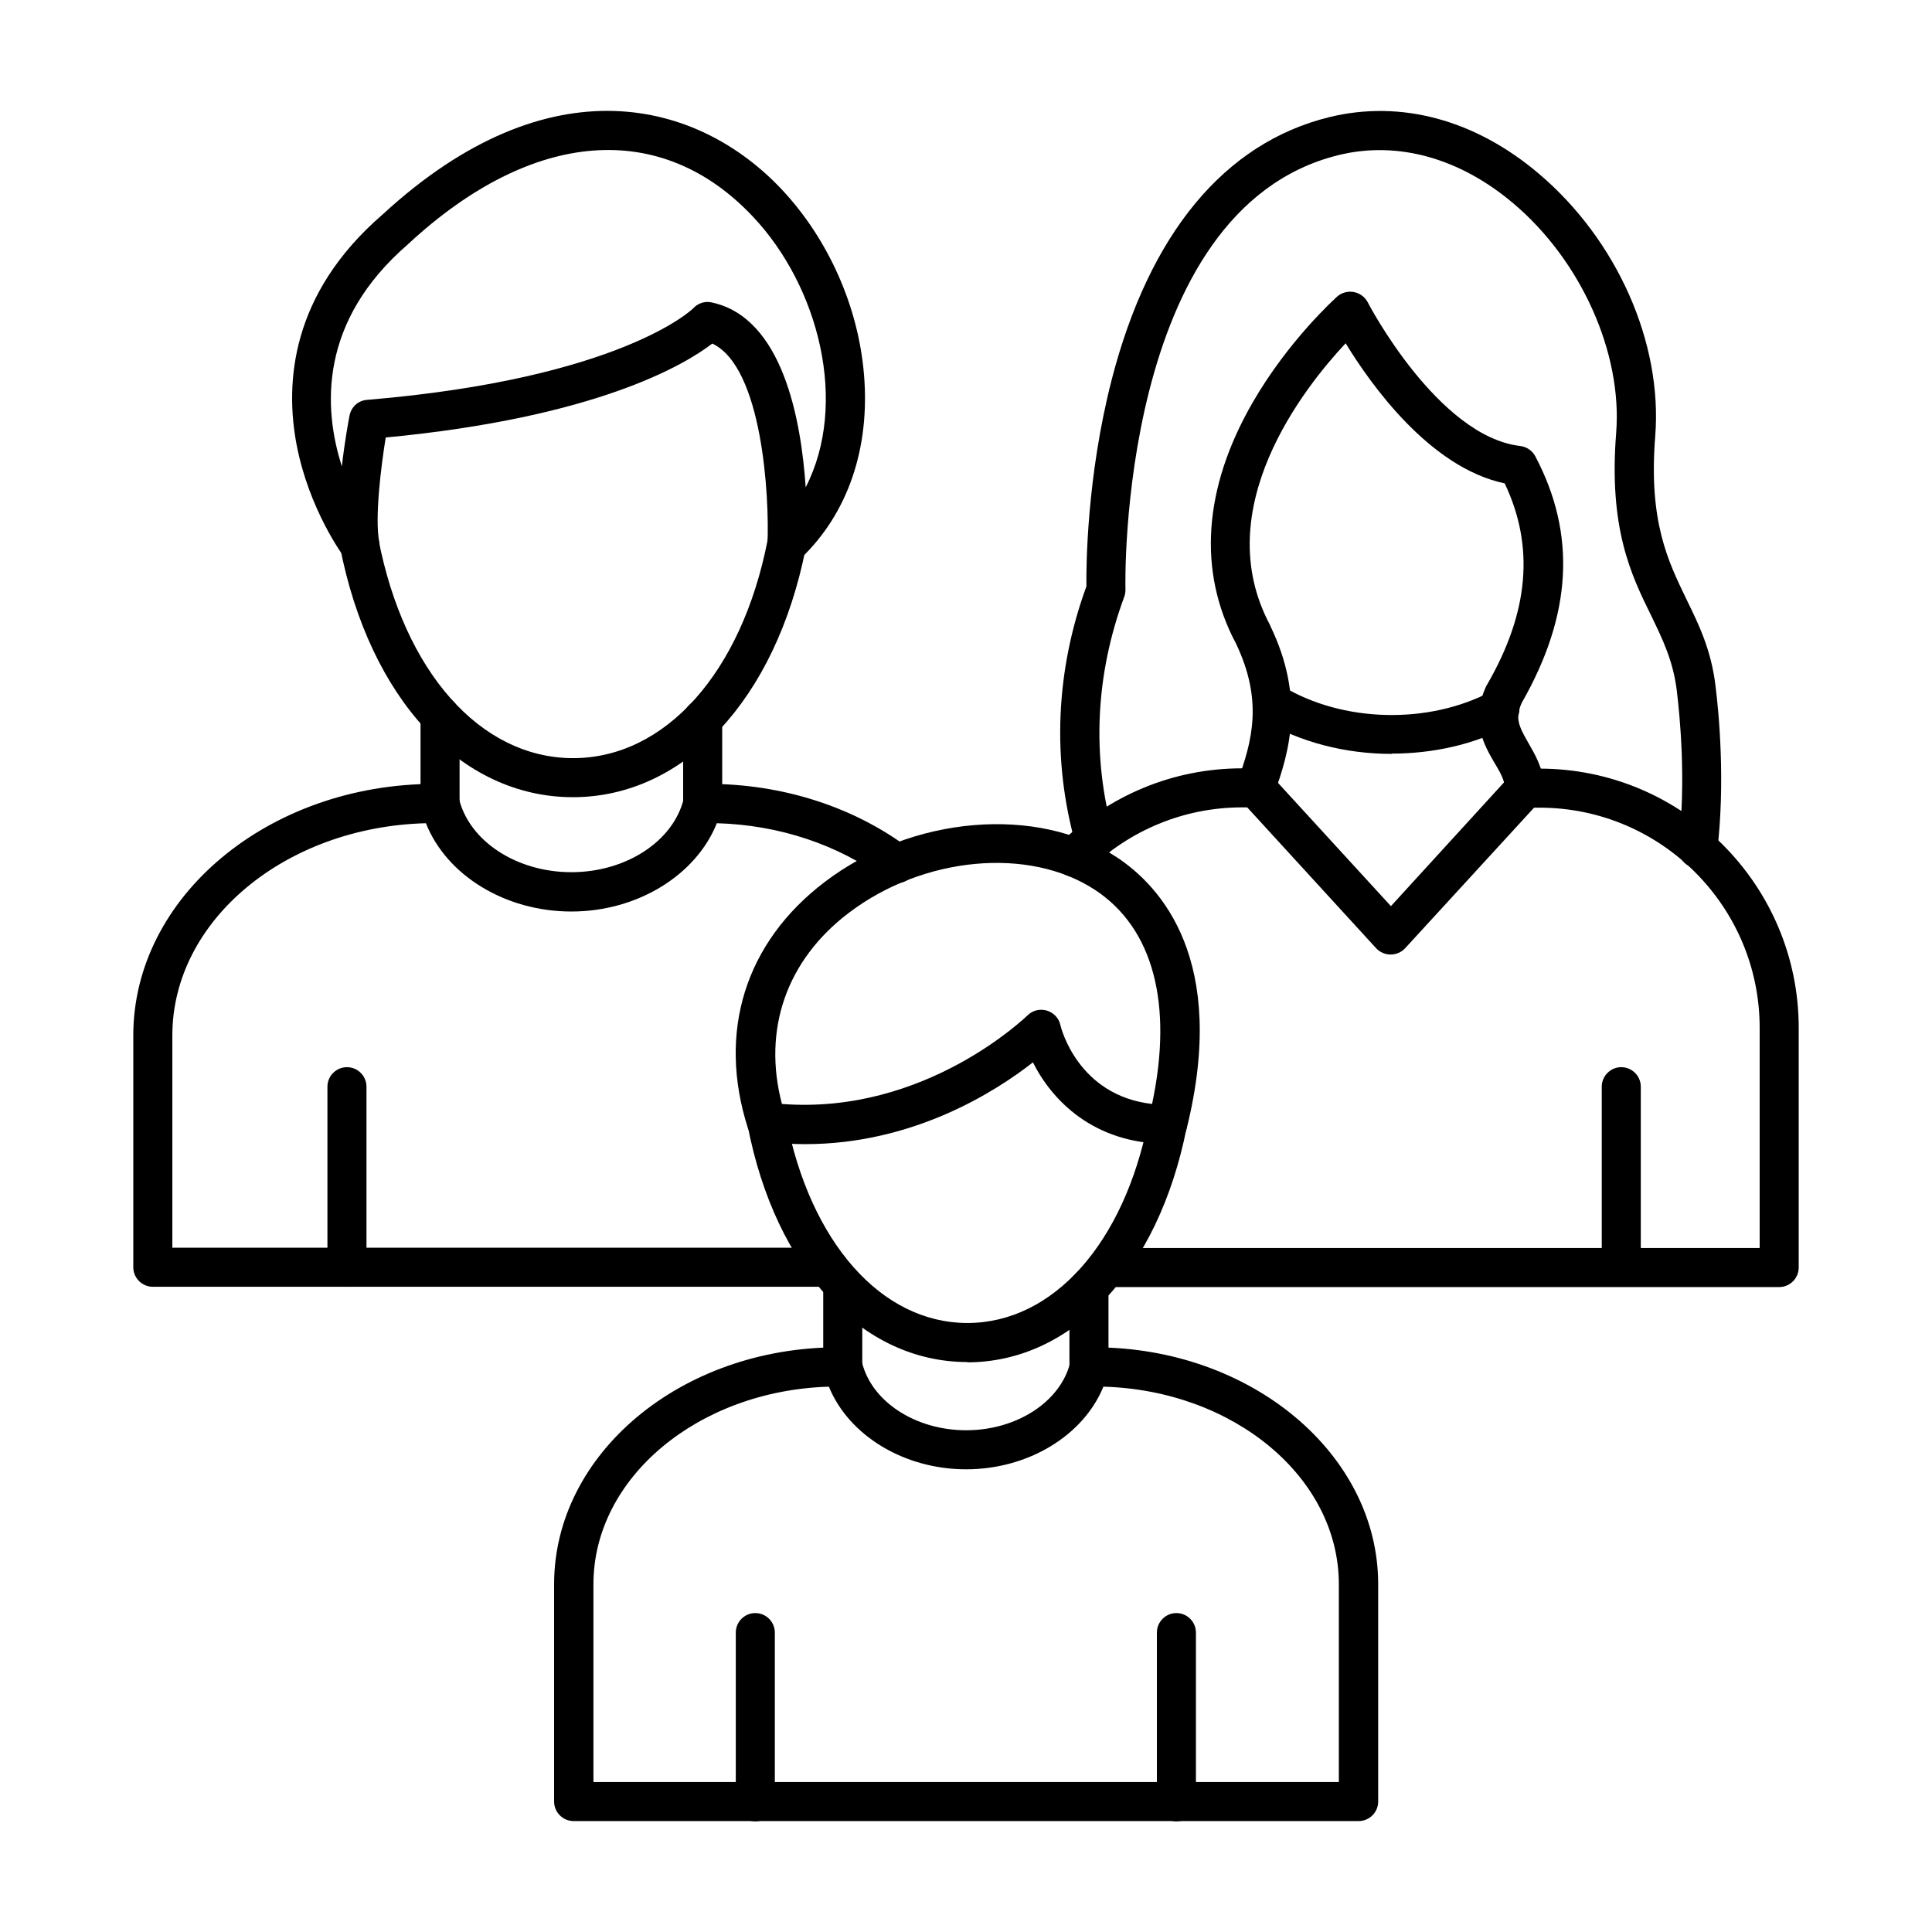
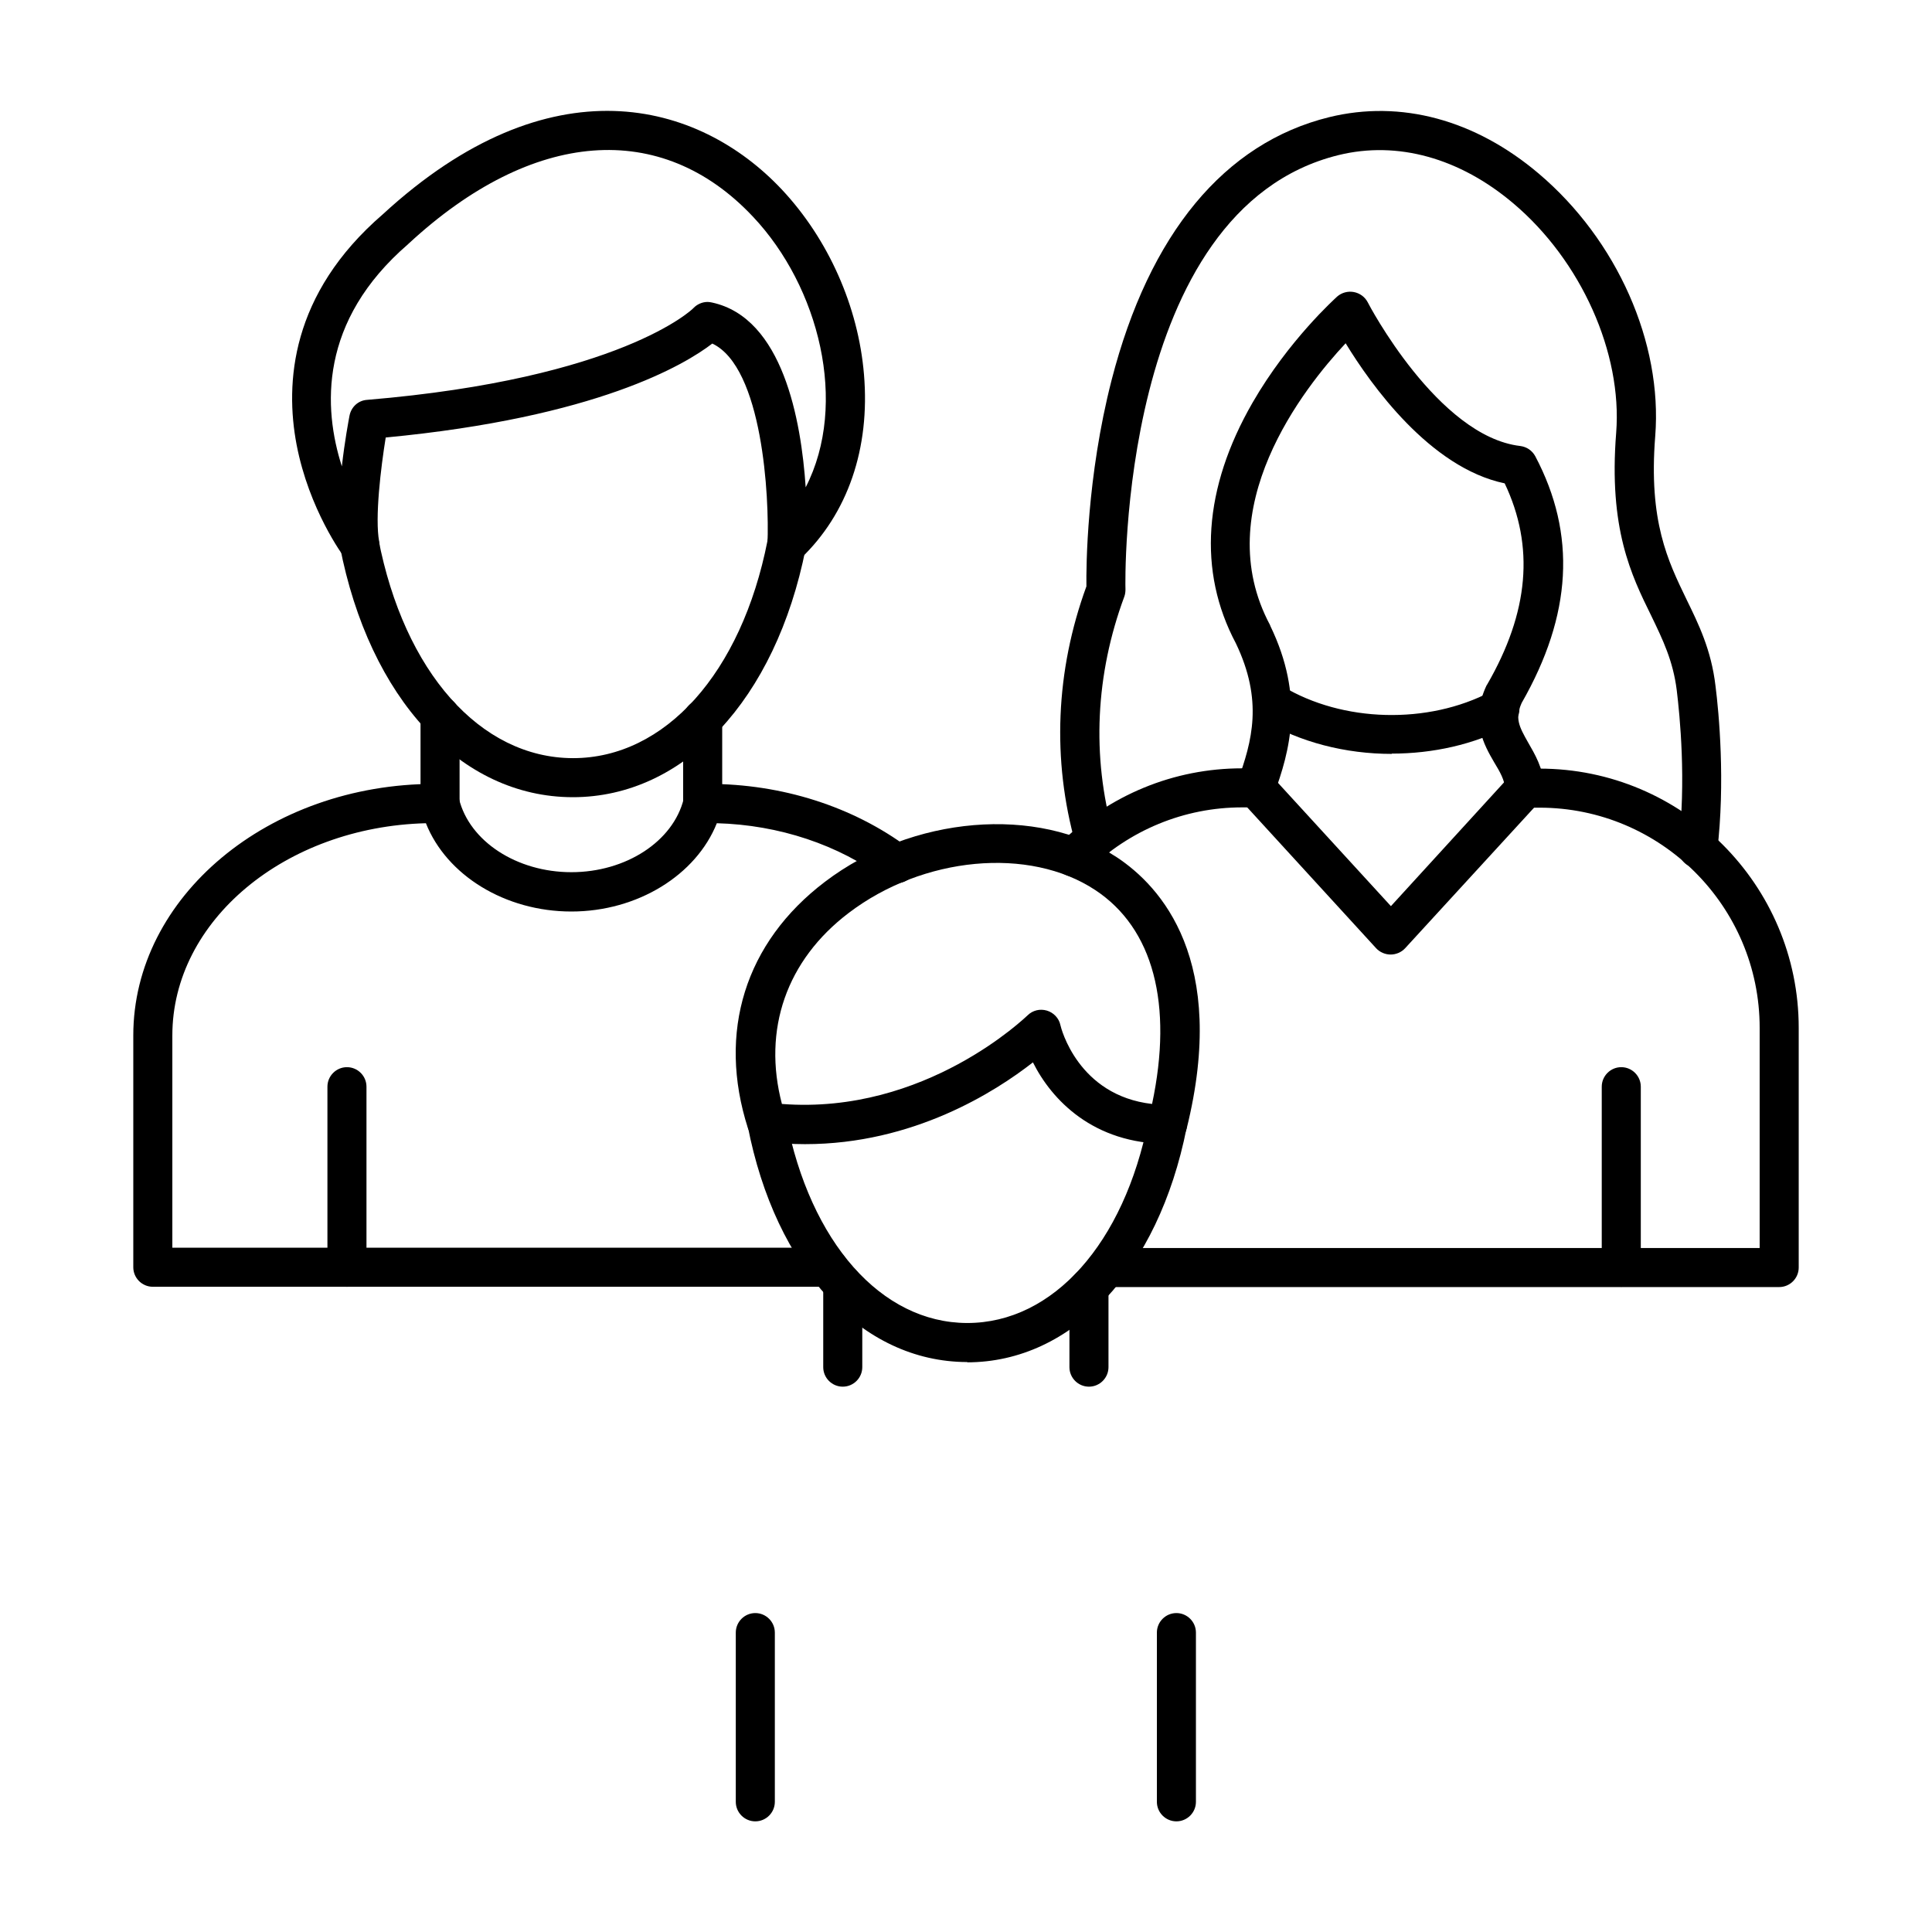
<svg xmlns="http://www.w3.org/2000/svg" clip-rule="evenodd" fill-rule="evenodd" height="512" viewBox="0 0 6.827 6.827" width="512">
  <g id="Layer_x0020_1">
    <g id="_218786176">
      <path id="_218787688" d="m5.729 4.547c-.038 0-.069-.031-.069-.069l0-.638c0-.038.031-.069.069-.069.038-0.0.069.031.069.069l0.0.638c0 .038-.031.069-.069.069z" />
      <path id="_218788072" d="m3.795 3.098c-.018 0-.036-.007-.049-.021-.027-.027-.026-.071.001-.098.173-.17.401-.264.642-.264h.05c.038 0 .069.031.069.069 0.0.038-.031.069-.069.069h-.05c-.204 0-.398.08-.545.224-.013.013-.031.02-.049.02zm2.492 1.45h-2.375c-.038 0-.069-.031-.069-.069 0-.038.031-.069.069-.069l2.306-0v-.778c0-.429-.349-.778-.778-.778h-.05c-.038 0-.069-.031-.069-.069 0-.038.031-.069.069-.069h.05c.505 0 .916.411.916.916l0.0.847c0 .038-.031.069-.069.069z" />
      <path id="_218788384" d="m4.438 2.854c-.008 0-.016-.001-.024-.004-.036-.013-.054-.053-.041-.089.052-.142.091-.286-.006-.488-.135-.254-.115-.548.059-.85.128-.222.293-.369.299-.375.016-.014.038-.02.059-.016.021.004.039.017.049.036.002.005.248.474.539.508.023.003.042.016.053.036.146.276.13.561-.048.872-.024.054-.01.082.023.14.023.04.053.09.057.155.003.038-.026.071-.064.074-.038.003-.071-.026-.074-.064-.002-.033-.019-.062-.039-.095-.036-.062-.085-.147-.028-.27.001-.002.002-.004.003-.005.148-.256.168-.488.062-.711-.264-.055-.473-.349-.562-.495-.146.156-.487.585-.267.996 0.0.001.001.002.001.003.121.251.07.44.012.597-.01.028-.037.045-.065.045zm1.561.213c-.003 0-.006-0-.008-0-.038-.005-.065-.039-.06-.077.028-.229.005-.461-.006-.551-.013-.104-.049-.178-.09-.263-.071-.144-.151-.308-.124-.647.022-.282-.124-.608-.363-.81-.19-.161-.41-.222-.618-.171-.78.192-.754 1.521-.753 1.534 0.0.009-.001.018-.004.026-.102.275-.116.565-.039.839.01.037-.011.075-.048.085-.037.01-.075-.011-.085-.048-.084-.298-.071-.614.038-.912-.001-.069.001-.386.089-.729.133-.517.399-.838.769-.929.253-.062.516.009.741.2.276.234.437.597.411.927-.024.302.045.441.11.576.043.088.088.179.103.307.012.094.035.34.006.584-.004.035-.034.061-.069.061z" />
      <path id="_218787088" d="m4.918 2.664c-.163 0-.325-.041-.458-.121-.033-.02-.043-.062-.023-.095.02-.033.062-.043.095-.023.212.128.514.136.736.019.034-.018.076-.005.093.029.018.034.005.076-.029.093-.124.065-.269.097-.414.097z" />
      <path id="_218787616" d="m4.914 3.373c-.019 0-.038-.008-.051-.022l-.475-.519c-.026-.028-.024-.072.004-.098.028-.026.072-.024.098.004l.425.464.424-.464c.026-.028.07-.03.098-.004.028.026.03.07.004.098l-.476.519c-.013.014-.032.022-.051.022z" />
      <path id="_218787568" d="m1.226 4.547c-.038 0-.069-.031-.069-.069l0-.638c0-.038.031-.069.069-.069.038-0.0.069.031.069.069l0.0.638c0 .038-.031.069-.069.069z" />
      <path id="_218787472" d="m2.926 4.547h-2.386c-.038 0-.069-.031-.069-.069l0-.819c0-.49.478-.889 1.065-.889l.019-0c.032 0 .06.022.067.053.037.15.204.259.397.259.193-0.0.36-.109.397-.259.008-.031.035-.053.067-.053l.019-0c.261 0 .512.08.708.226.031.023.037.066.014.097-.023.031-.066.037-.097.014-.164-.122-.374-.192-.594-.198-.073.183-.28.312-.514.312-.234 0-.441-.128-.514-.312-.497.013-.896.344-.896.75l0.0.75h2.317c.038 0 .069.031.069.069 0 .038-.031.069-.069.069z" />
      <path id="_218786968" d="m1.555 2.908c-.038 0-.069-.031-.069-.069v-.31c0-.038.031-.069.069-.069.038-0.0.069.031.069.069l0.0.31c0 .038-.031.069-.069.069z" />
      <path id="_218787544" d="m2.483 2.908c-.038 0-.069-.031-.069-.069l0-.298c0-.038.031-.069.069-.069.038-0.0.069.031.069.069l0.0.298c0 .038-.031.069-.069.069z" />
      <path id="_218787328" d="m2.025 2.817c-.001 0-.001 0-.002 0-.396-.001-.718-.349-.822-.887-.007-.038.017-.074.055-.081.038-.007.074.017.081.055.091.47.36.774.687.775 0-0.0.001 0 .001 0 .325-0.0.595-.301.687-.768.007-.037.044-.062.081-.054.037.007.062.044.054.081-.106.534-.429.879-.823.879z" />
      <path id="_218786920" d="m2.501 1.067c.005 0 .01.001.015.002.25.054.315.415.331.653.152-.296.047-.709-.186-.956-.324-.345-.779-.31-1.216.094-.001 0-.001.001-.002.002-.317.273-.301.58-.235.786.01-.089.024-.163.027-.179.006-.031.031-.054.062-.056.897-.075 1.151-.321 1.153-.324.013-.014.032-.022.05-.022zm-1.229.931c-.021 0-.042-.01-.055-.028-.005-.007-.125-.169-.169-.399-.041-.216-.022-.532.305-.814.59-.543 1.115-.401 1.41-.087.164.175.27.413.29.653.022.261-.057.492-.224.651-.02.019-.051.025-.076.013-.026-.012-.042-.038-.041-.066l0-0c.007-.163-.017-.623-.195-.707-.096.074-.407.261-1.154.332-.017.105-.039.284-.023.369.006.032-.01.063-.04.076-.009.004-.019.006-.028.006z" />
      <path id="_218787280" d="m2.669 6.436c-.038 0-.069-.031-.069-.069l0-.598c0-.038.031-.069.069-.069.038-0.0.069.031.069.069l0.0.598c0 .038-.031.069-.069.069z" />
      <path id="_218787400" d="m4.157 6.436c-.038 0-.069-.031-.069-.069l0-.598c0-.038.031-.069.069-.069.038-0.0.069.031.069.069v.598c0 .038-.031.069-.069.069z" />
-       <path id="_218787184" d="m2.096 6.297h2.635v-.699c0-.377-.371-.685-.832-.698-.07.172-.265.292-.485.292-.22 0-.415-.12-.485-.292-.462.014-.832.322-.832.698l0.0.699zm2.704.138h-2.773c-.038 0-.069-.031-.069-.069l0-.768c0-.462.45-.837 1.003-.837l.018-0c.032 0 .06.022.067.053.034.139.189.24.368.24.179 0 .334-.101.368-.24.008-.031.035-.053.067-.053l.018-0c.553 0 1.003.376 1.003.837l0.0.768c0 .038-.031.069-.069.069z" />
      <path id="_218786656" d="m2.978 4.9c-.038 0-.069-.031-.069-.069l0-.291c0-.038.031-.069.069-.069.038-0.0.069.031.069.069l0.0.291c0 .038-.031.069-.069.069z" />
      <path id="_218786608" d="m3.848 4.9c-.038 0-.069-.031-.069-.069l0-.28c0-.038.031-.069.069-.069.038-0.0.069.031.069.069v.28c0 .038-.031.069-.069.069z" />
      <path id="_218786224" d="m3.419 4.813c-0 0-.001 0-.002 0-.373-.001-.677-.329-.775-.835-.007-.038.017-.074.055-.081.037-.007.074.017.081.055.085.438.336.722.639.723h.001c.303 0 .554-.281.64-.716.007-.037.044-.062.081-.054.037.007.062.044.054.081-.1.503-.404.828-.776.828z" />
      <path id="_218786584" d="m2.763 3.901c.508.039.864-.31.868-.313.018-.018.044-.024.068-.017.024.007.043.027.048.051.002.01.062.249.324.279.075-.353.004-.621-.201-.756-.233-.154-.608-.119-.871.081-.22.167-.305.412-.236.675zm.081.142c-.046 0-.094-.003-.143-.009-.027-.003-.049-.022-.058-.047-.109-.34-.01-.657.272-.871.308-.234.751-.271 1.031-.087.156.103.395.364.247.96-.008.031-.035.053-.067.053-.263-0-.41-.156-.476-.288-.133.104-.423.289-.805.289z" />
    </g>
  </g>
</svg>